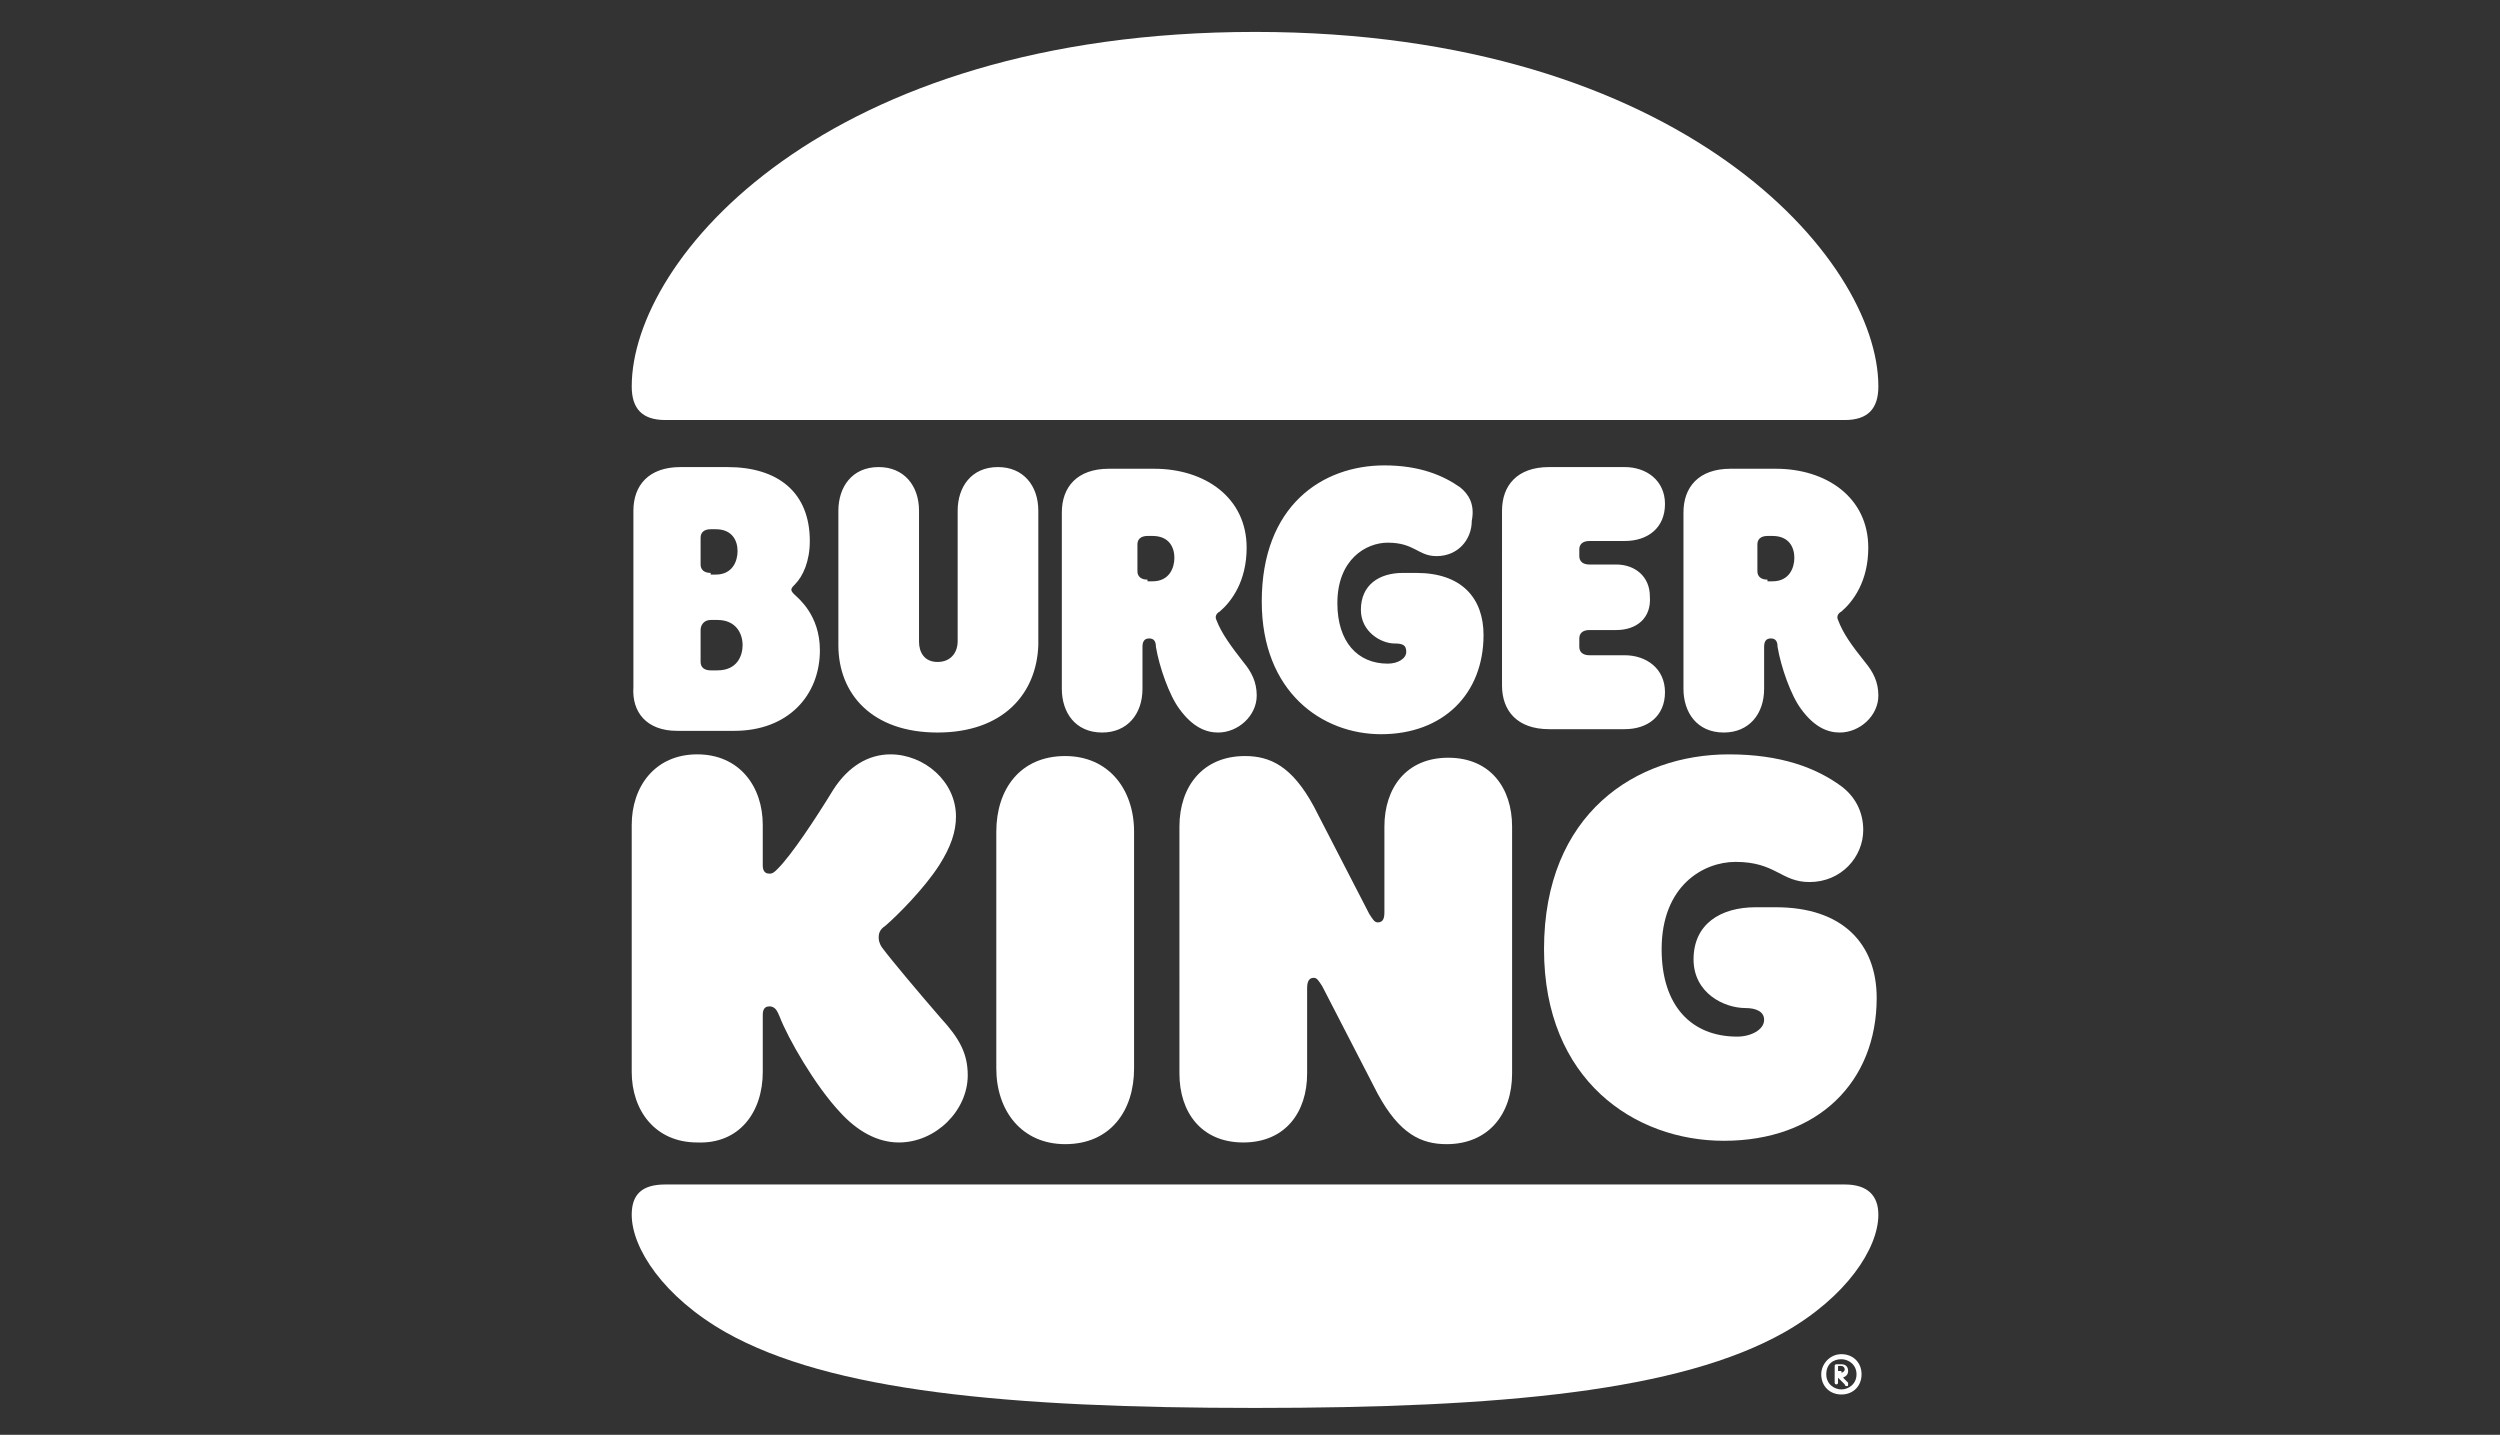
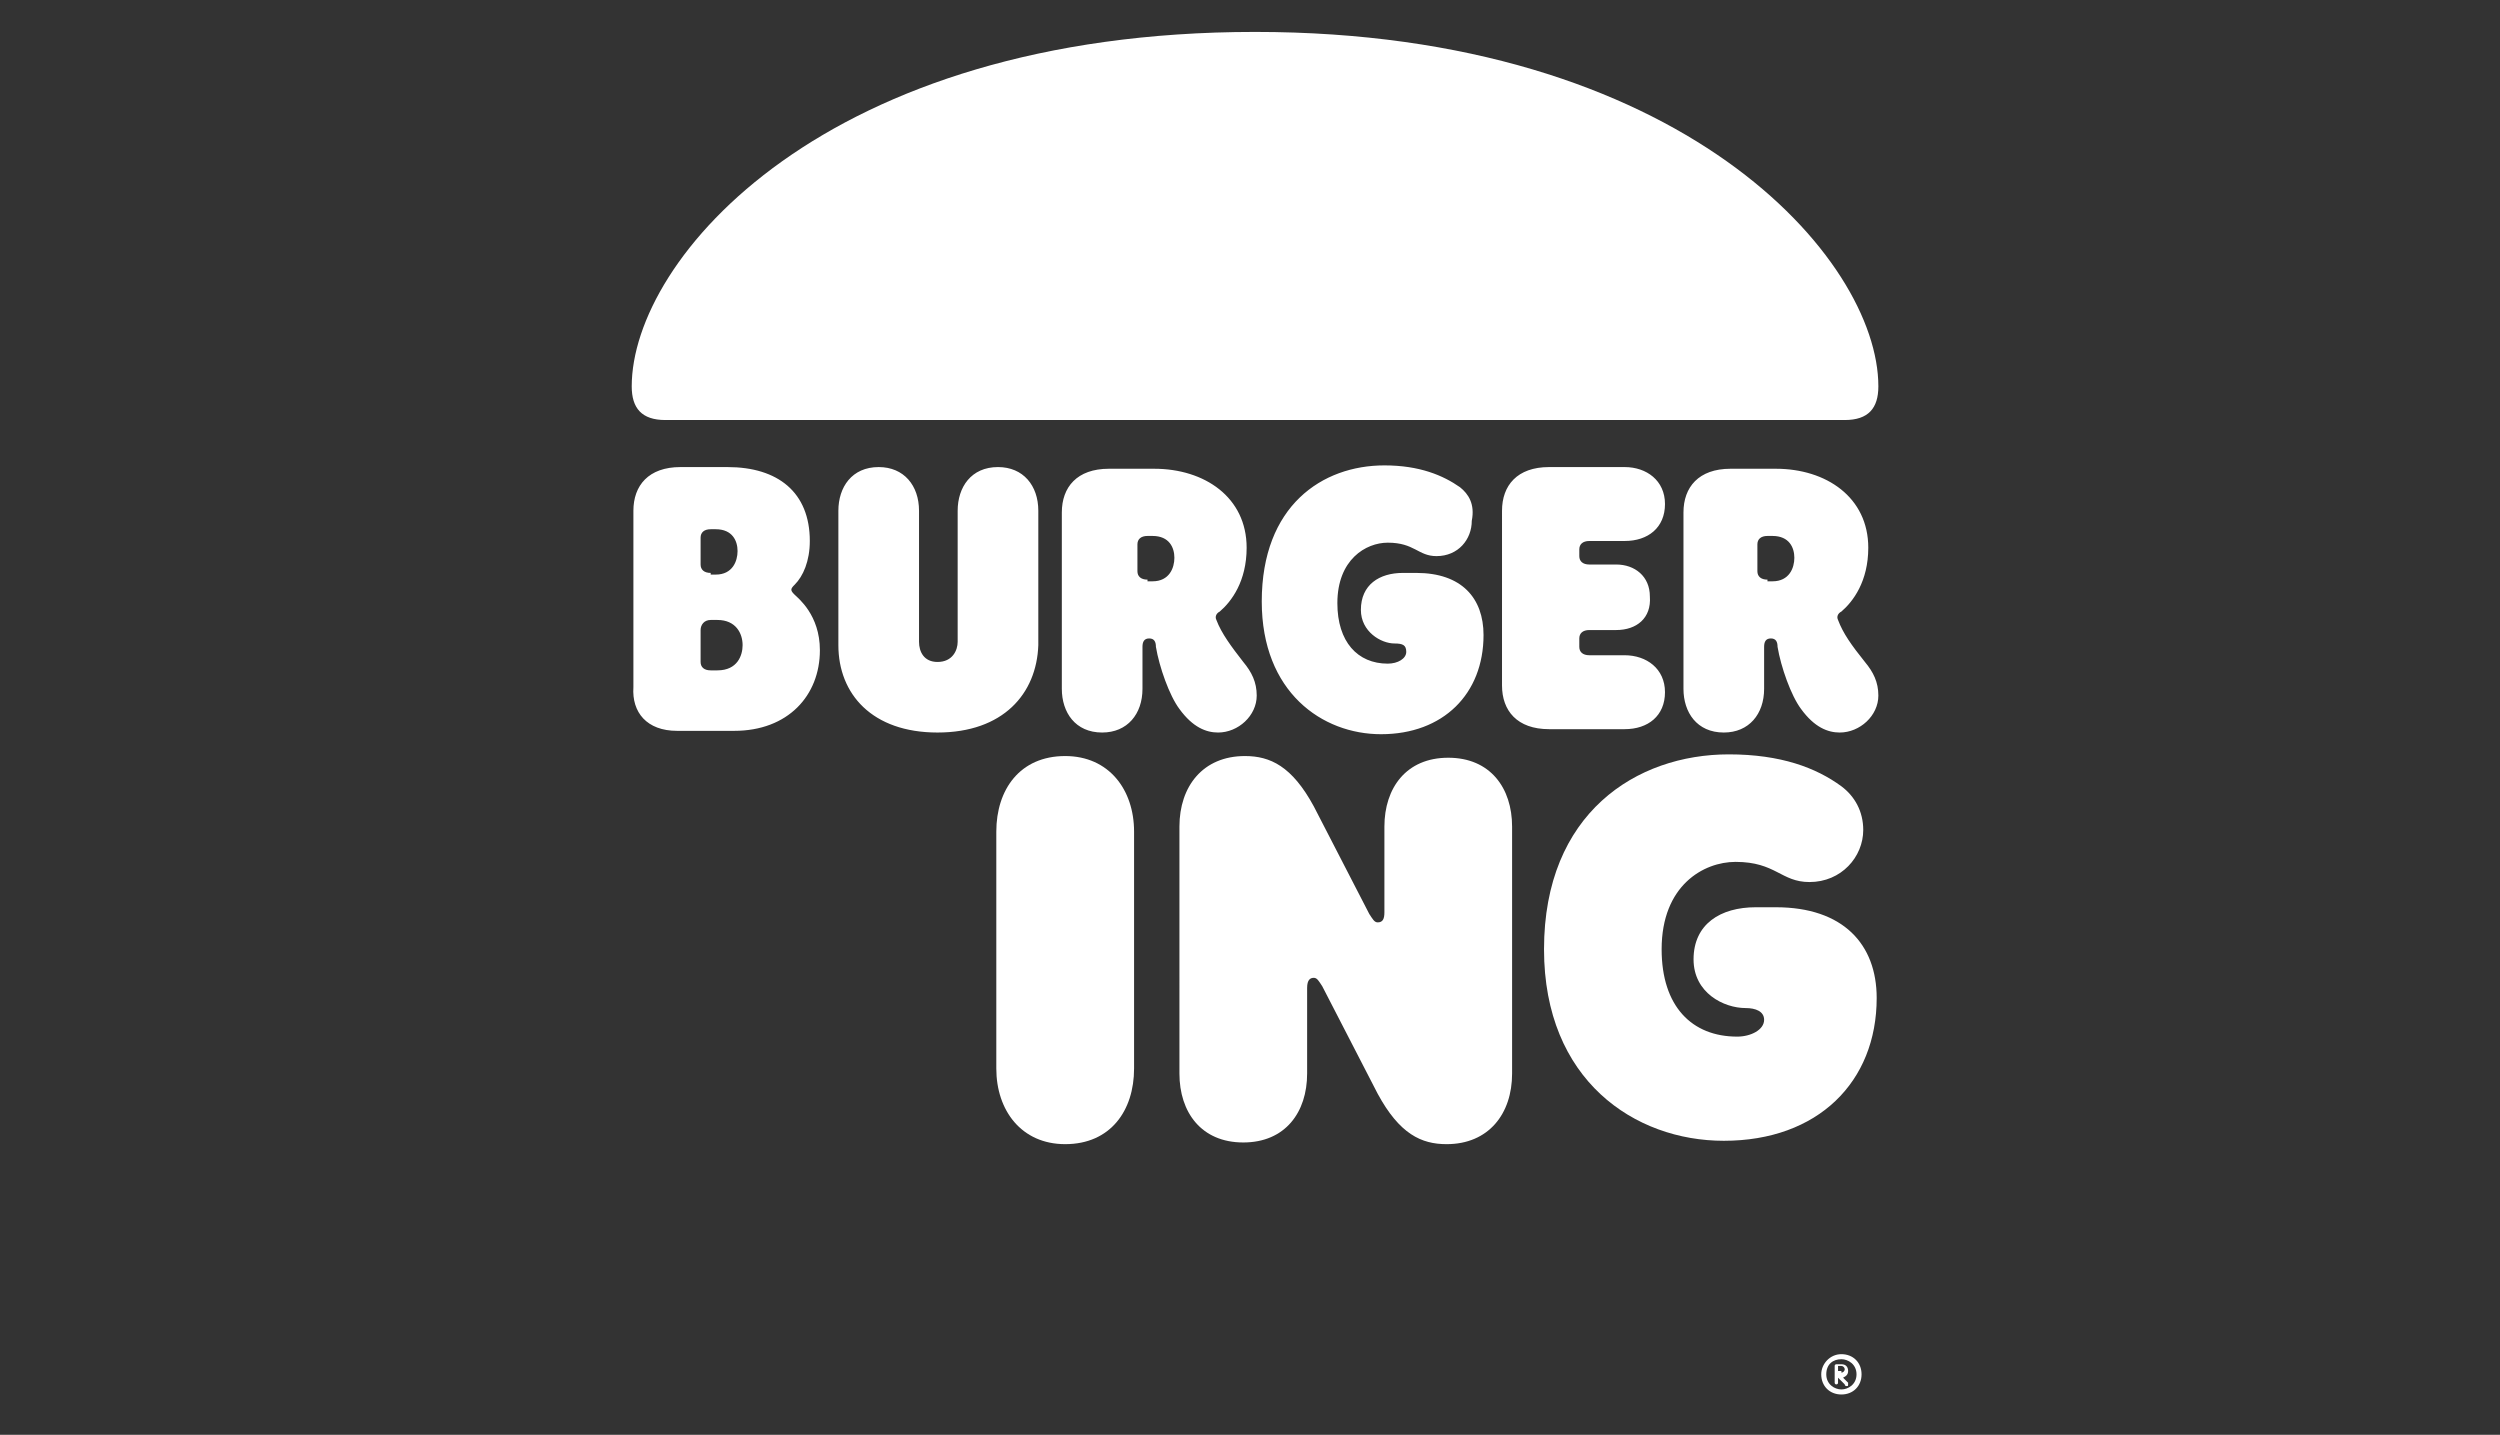
<svg xmlns="http://www.w3.org/2000/svg" version="1.1" id="Capa_1" x="0px" y="0px" viewBox="0 0 148.8 85.4" style="enable-background:new 0 0 148.8 85.4;" xml:space="preserve">
  <rect x="0" y="0" width="148.8" height="85.4" fill="#333333" stroke="none" />
  <style type="text/css">
	.st0{fill:#FFFFFF;}
</style>
  <path class="st0" d="M109.6,46.8c-1.5-1.1-3.6-1.9-6.7-1.9c-5.5,0-11,3.5-11,11.6c0,7.8,5.4,11.4,10.7,11.4c5.6,0,9.1-3.5,9.1-8.5  c0-3.2-2-5.4-6-5.4h-1.2c-2.1,0-3.7,1-3.7,3.1c0,2,1.8,2.9,3.1,2.9c0.6,0,1.1,0.2,1.1,0.7c0,0.6-0.8,1-1.6,1c-2.7,0-4.5-1.8-4.5-5.2  c0-3.8,2.5-5.2,4.4-5.2c2.4,0,2.7,1.2,4.4,1.2c1.9,0,3.2-1.5,3.2-3.1C110.9,48.3,110.4,47.4,109.6,46.8" />
  <path class="st0" d="M77.8,58.8v5.1c0,2.3-1.3,4.1-3.8,4.1c-2.5,0-3.8-1.8-3.8-4.1V49.2c0-2.4,1.4-4.2,3.9-4.2c1.5,0,2.8,0.6,4.1,3  l3.3,6.4c0.2,0.3,0.3,0.5,0.5,0.5c0.3,0,0.4-0.2,0.4-0.6v-5.1c0-2.3,1.3-4.1,3.8-4.1c2.5,0,3.8,1.8,3.8,4.1v14.7  c0,2.4-1.4,4.2-3.9,4.2c-1.5,0-2.8-0.6-4.1-3l-3.3-6.4c-0.2-0.3-0.3-0.5-0.5-0.5C78,58.2,77.8,58.3,77.8,58.8" />
-   <path class="st0" d="M45.4,63.8v-3.4c0-0.3,0.1-0.5,0.4-0.5c0.4,0,0.5,0.4,0.6,0.6c0.5,1.3,2.1,4.1,3.6,5.7c1,1.1,2.2,1.8,3.5,1.8  c2.2,0,4.1-1.9,4.1-4c0-1.3-0.5-2.2-1.6-3.4c-1.3-1.5-2.9-3.4-3.5-4.2c-0.2-0.3-0.2-0.5-0.2-0.6c0-0.3,0.1-0.5,0.4-0.7  c0.7-0.6,2.3-2.2,3.2-3.6c0.7-1.1,1-2,1-2.9c0-2.1-1.9-3.7-3.9-3.7c-1.3,0-2.5,0.7-3.4,2.1c-1.1,1.8-2.5,3.9-3.3,4.7  c-0.2,0.2-0.3,0.3-0.5,0.3c-0.3,0-0.4-0.2-0.4-0.5v-2.4c0-2.3-1.4-4.2-3.9-4.2c-2.5,0-3.9,1.9-3.9,4.2v14.7c0,2.3,1.4,4.2,3.9,4.2  C44,68.1,45.4,66.2,45.4,63.8" />
-   <path class="st0" d="M109.8,70.5c1.4,0,2,0.7,2,1.8c0,2-1.9,4.9-5.6,7c-6.2,3.5-16.8,4.5-31.5,4.5c-14.7,0-25.3-1-31.5-4.5  c-3.7-2.1-5.6-5-5.6-7c0-1.2,0.6-1.8,2-1.8H109.8z" />
  <path class="st0" d="M109.8,25H39.6c-1.4,0-2-0.7-2-2c0-7.6,11.5-21.1,37.1-21.1c25.4,0,37.1,13.5,37.1,21.1  C111.8,24.3,111.2,25,109.8,25" />
  <path class="st0" d="M105.2,34.5c-0.4,0-0.6-0.2-0.6-0.5v-1.6c0-0.3,0.2-0.5,0.6-0.5h0.3c1,0,1.3,0.7,1.3,1.3c0,0.6-0.3,1.4-1.3,1.4  H105.2z M86.9,29c-1-0.7-2.4-1.3-4.5-1.3c-3.7,0-7.3,2.4-7.3,8.1c0,5.4,3.6,7.9,7.1,7.9c3.7,0,6.1-2.4,6.1-5.9c0-2.2-1.3-3.7-4-3.7  h-0.8c-1.4,0-2.5,0.7-2.5,2.2c0,1.3,1.2,2,2,2c0.5,0,0.7,0.1,0.7,0.5c0,0.4-0.5,0.7-1.1,0.7c-1.8,0-3-1.3-3-3.6c0-2.6,1.7-3.6,3-3.6  c1.6,0,1.8,0.8,2.9,0.8c1.3,0,2.1-1,2.1-2.1C87.8,30,87.4,29.4,86.9,29 M96.2,37.5h-1.6c-0.4,0-0.6,0.2-0.6,0.5v0.5  c0,0.3,0.2,0.5,0.6,0.5h2.1c1.3,0,2.4,0.8,2.4,2.2c0,1.4-1,2.2-2.4,2.2h-4.5c-1.9,0-2.8-1.1-2.8-2.6V30.4c0-1.5,0.9-2.6,2.8-2.6h4.5  c1.3,0,2.4,0.8,2.4,2.2c0,1.4-1,2.2-2.4,2.2h-2.1c-0.4,0-0.6,0.2-0.6,0.5v0.4c0,0.3,0.2,0.5,0.6,0.5h1.6c1.1,0,2,0.7,2,1.9  C98.3,36.8,97.4,37.5,96.2,37.5 M100.2,41c0,1.4,0.8,2.6,2.4,2.6c1.5,0,2.4-1.1,2.4-2.6v-2.5c0-0.3,0.1-0.5,0.4-0.5  c0.3,0,0.4,0.2,0.4,0.5c0.2,1.2,0.8,2.9,1.4,3.7c0.8,1.1,1.6,1.4,2.3,1.4c1.2,0,2.3-1,2.3-2.2c0-0.8-0.3-1.4-0.8-2  c-0.8-1-1.3-1.7-1.6-2.5c-0.1-0.2,0-0.4,0.2-0.5c0.7-0.6,1.6-1.8,1.6-3.8c0-3-2.5-4.7-5.5-4.7H103c-1.9,0-2.8,1.1-2.8,2.6V41z   M63.2,41c0,1.4,0.8,2.6,2.4,2.6c1.5,0,2.4-1.1,2.4-2.6v-2.5c0-0.3,0.1-0.5,0.4-0.5c0.3,0,0.4,0.2,0.4,0.5c0.2,1.2,0.8,2.9,1.4,3.7  c0.8,1.1,1.6,1.4,2.3,1.4c1.2,0,2.3-1,2.3-2.2c0-0.8-0.3-1.4-0.8-2c-0.7-0.9-1.3-1.7-1.6-2.5c-0.1-0.2,0-0.4,0.2-0.5  c0.7-0.6,1.6-1.8,1.6-3.8c0-3-2.5-4.7-5.5-4.7H66c-1.9,0-2.8,1.1-2.8,2.6V41z M68.3,34.5c-0.4,0-0.6-0.2-0.6-0.5v-1.6  c0-0.3,0.2-0.5,0.6-0.5h0.3c1,0,1.3,0.7,1.3,1.3c0,0.6-0.3,1.4-1.3,1.4H68.3z M42.3,36.9h0.4c1.1,0,1.5,0.8,1.5,1.5  c0,0.6-0.3,1.5-1.5,1.5h-0.4c-0.4,0-0.6-0.2-0.6-0.5v-1.9C41.7,37.2,41.9,36.9,42.3,36.9 M42.3,34.1c-0.4,0-0.6-0.2-0.6-0.5v-1.6  c0-0.3,0.2-0.5,0.6-0.5h0.3c1,0,1.3,0.7,1.3,1.3c0,0.6-0.3,1.4-1.3,1.4H42.3z M40.3,43.5h3.4c3.2,0,5.1-2.1,5.1-4.8  c0-2.1-1.3-3.1-1.5-3.3c-0.1-0.1-0.2-0.2-0.2-0.3c0-0.1,0.1-0.2,0.2-0.3c0.5-0.5,0.9-1.4,0.9-2.6c0-2.9-1.9-4.4-4.9-4.4h-2.8  c-1.9,0-2.8,1.1-2.8,2.6v10.5C37.6,42.4,38.5,43.5,40.3,43.5 M55.8,43.6c-3.9,0-5.9-2.3-5.9-5.2v-8c0-1.4,0.8-2.6,2.4-2.6  c1.5,0,2.4,1.1,2.4,2.6v7.8c0,0.6,0.3,1.2,1.1,1.2c0.9,0,1.2-0.7,1.2-1.2v-7.8c0-1.4,0.8-2.6,2.4-2.6c1.5,0,2.4,1.1,2.4,2.6v8  C61.7,41.3,59.7,43.6,55.8,43.6" />
  <path class="st0" d="M67.5,49.5c0-2.5-1.5-4.5-4.1-4.5c-2.7,0-4.1,2-4.1,4.5v14.1c0,2.5,1.5,4.5,4.1,4.5c2.7,0,4.1-2,4.1-4.5V49.5z" />
  <path class="st0" d="M108.4,81.8c0-0.6,0.5-1.2,1.2-1.2c0.7,0,1.2,0.5,1.2,1.2c0,0.7-0.5,1.2-1.2,1.2  C108.9,83,108.4,82.5,108.4,81.8 M110.5,81.8c0-0.6-0.5-0.9-0.9-0.9c-0.5,0-0.9,0.3-0.9,0.9c0,0.6,0.5,0.9,0.9,0.9  C110,82.7,110.5,82.4,110.5,81.8 M109.2,82.3v-1c0-0.1,0.1-0.1,0.1-0.1h0.3c0.3,0,0.4,0.2,0.4,0.4c0,0.2-0.1,0.3-0.3,0.4l0.3,0.3  c0,0,0,0.1,0,0.1c0,0.1,0,0.1-0.1,0.1c0,0-0.1,0-0.1-0.1l-0.4-0.4h0v0.3c0,0.1-0.1,0.1-0.1,0.1C109.2,82.4,109.2,82.3,109.2,82.3   M109.6,81.7c0.1,0,0.2-0.1,0.2-0.2c0-0.1-0.1-0.2-0.2-0.2h-0.2v0.3H109.6z" />
</svg>